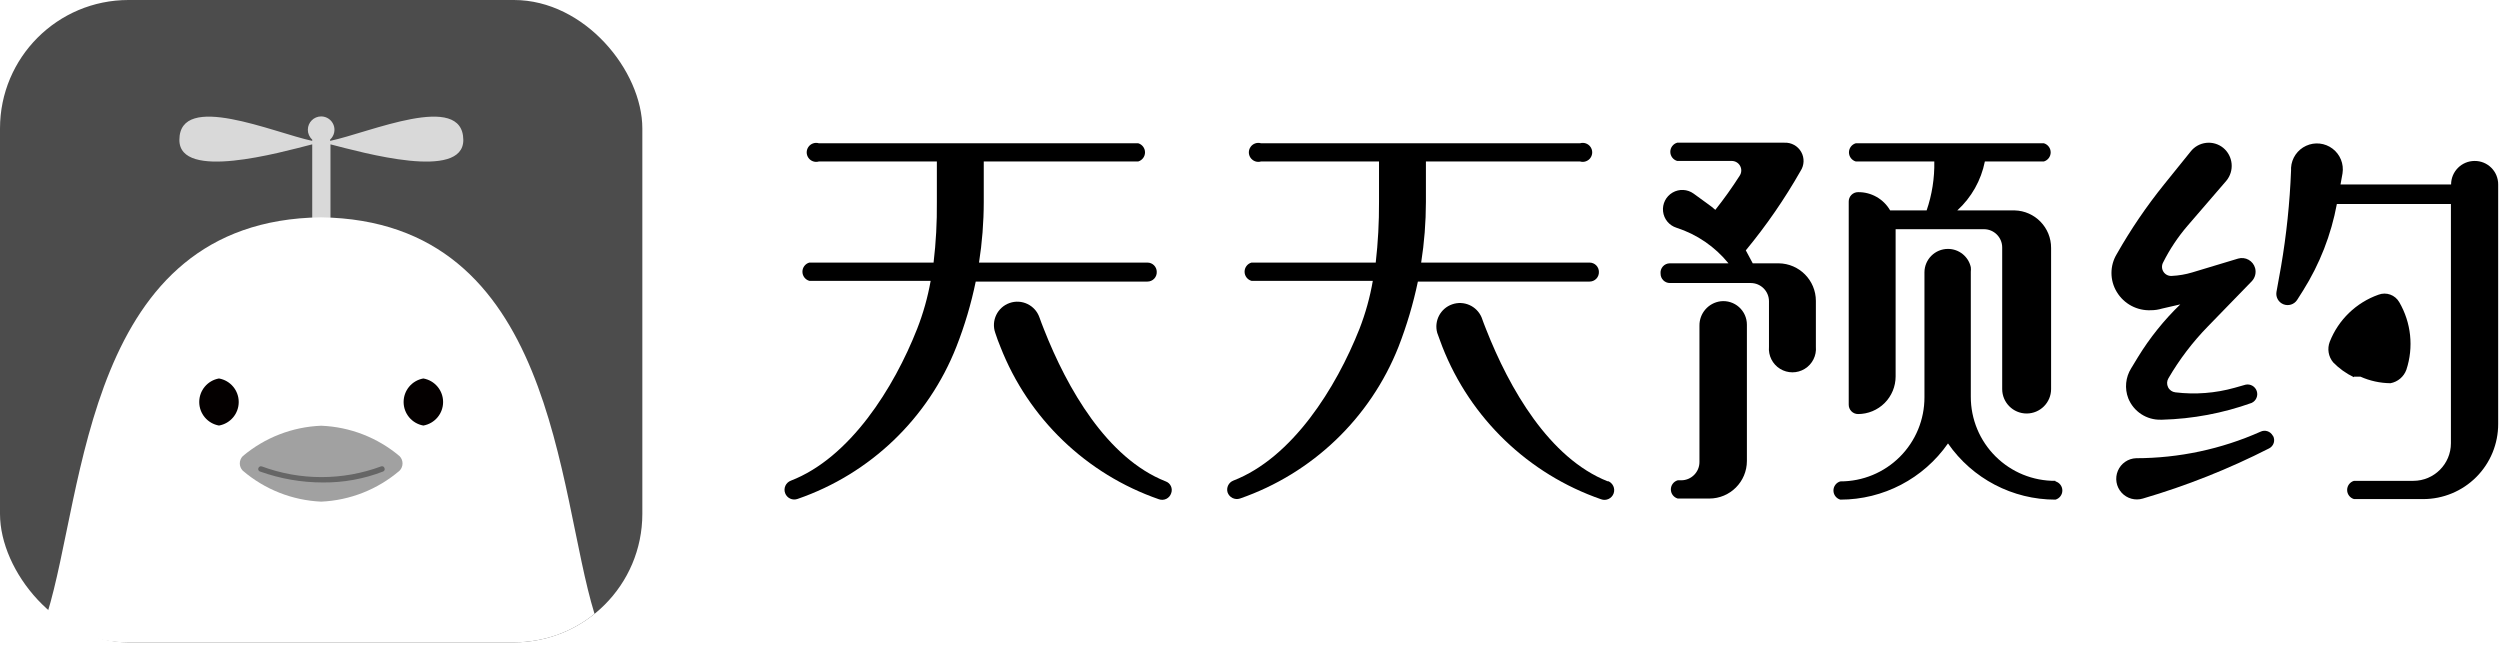
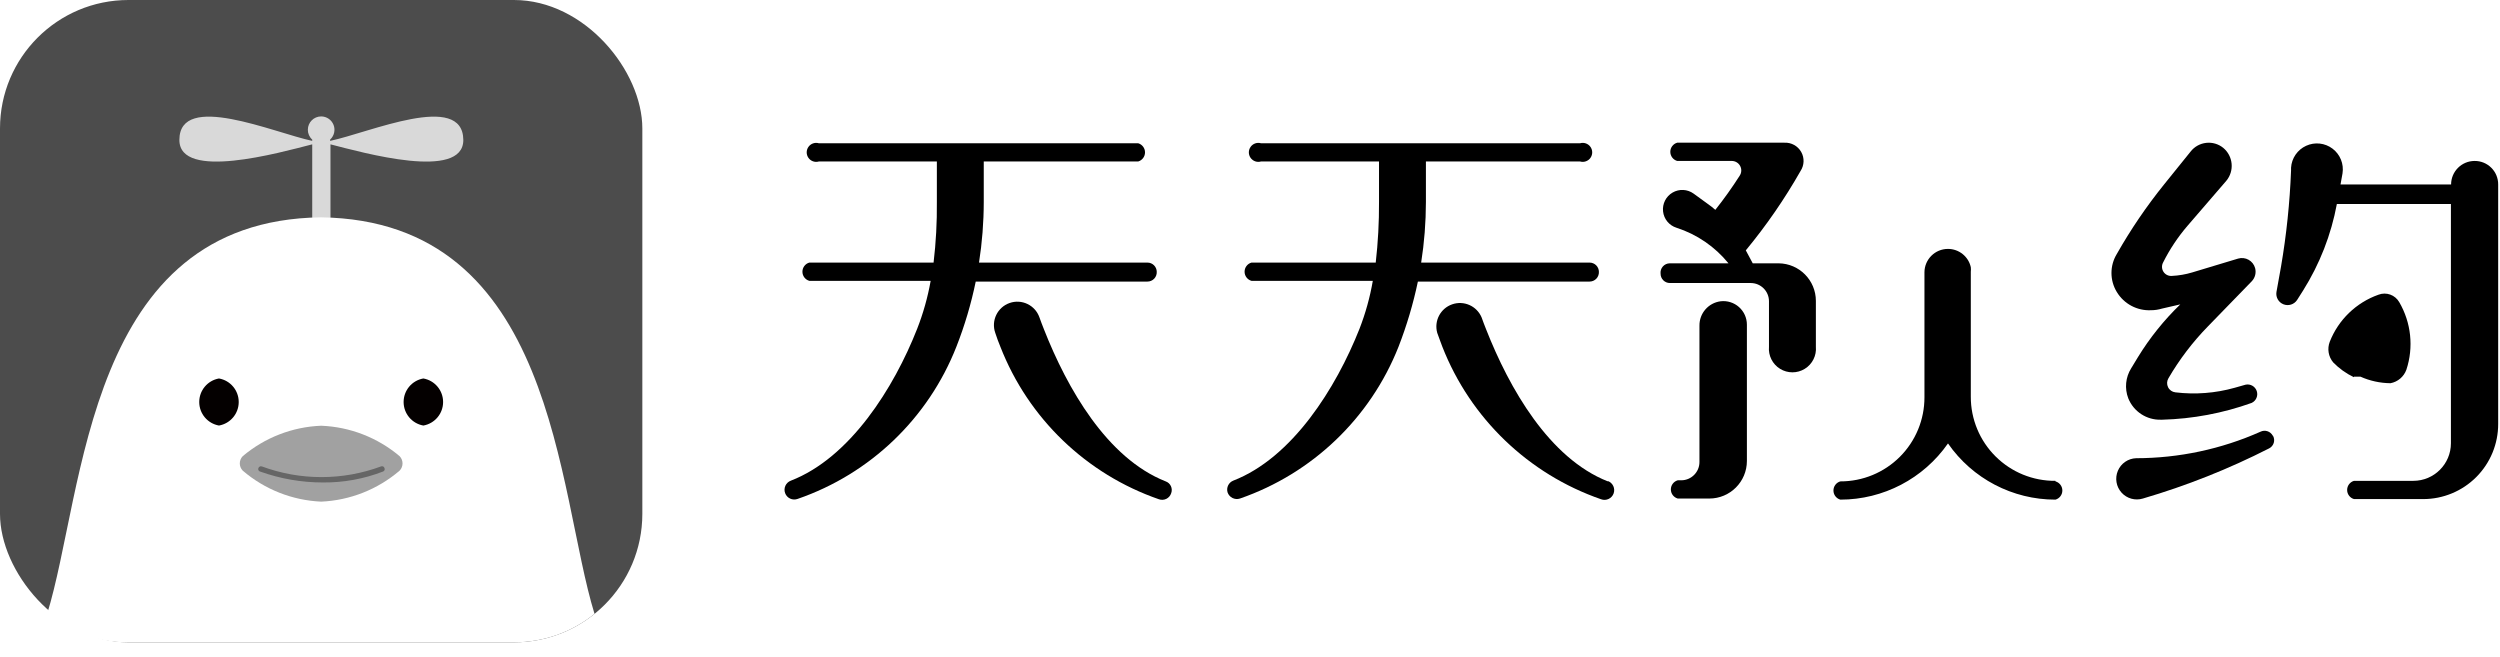
<svg xmlns="http://www.w3.org/2000/svg" width="137px" height="36px" viewBox="0 0 137 36" version="1.1">
  <title>logo1-2</title>
  <desc>Created with Sketch.</desc>
  <g id="190626-官网-品牌资源" stroke="none" stroke-width="1" fill="none" fill-rule="evenodd">
    <g id="品牌资源页-" transform="translate(-1158, -342)">
      <rect fill="#FFFFFF" x="0" y="0" width="1920" height="1750" />
      <rect id="Rectangle-Copy-3" stroke="#ECECEC" fill="#FFFFFF" fill-rule="nonzero" x="1110.5" y="298.5" width="231" height="123" rx="4" />
      <g id="logo1-2" transform="translate(1158, 342)">
        <g>
          <path d="M63.88,26.38 C60.66,25.11 58.48,21.28 57.21,18.05 C57.12,17.83 57.04,17.61 56.96,17.39 C56.725,16.722 55.993,16.37 55.325,16.605 C54.657,16.84 54.305,17.572 54.54,18.24 C54.62,18.5 54.72,18.75 54.82,19 C56.351,22.926 59.528,25.982 63.51,27.36 C63.643,27.407 63.789,27.399 63.915,27.337 C64.041,27.275 64.137,27.164 64.18,27.03 C64.228,26.904 64.223,26.764 64.167,26.642 C64.111,26.519 64.007,26.425 63.88,26.38 Z" id="Path" fill="#000000" />
          <path d="M63.39,14.9 C63.39,14.618 63.162,14.39 62.88,14.39 L53.65,14.39 C53.822,13.292 53.909,12.182 53.91,11.07 L53.91,8.85 L62.37,8.85 C62.593,8.786 62.747,8.582 62.747,8.35 C62.747,8.118 62.593,7.914 62.37,7.85 L44.87,7.85 C44.658,7.789 44.43,7.869 44.303,8.049 C44.175,8.229 44.175,8.471 44.303,8.651 C44.43,8.831 44.658,8.911 44.87,8.85 L51.34,8.85 L51.34,11.07 C51.351,12.179 51.291,13.288 51.16,14.39 L44.35,14.39 C44.127,14.454 43.973,14.658 43.973,14.89 C43.973,15.122 44.127,15.326 44.35,15.39 L51,15.39 C50.841,16.289 50.593,17.17 50.26,18.02 C48.99,21.25 46.59,25.08 43.34,26.34 C43.064,26.442 42.923,26.749 43.025,27.025 C43.127,27.301 43.434,27.442 43.71,27.34 C47.691,25.967 50.87,22.919 52.41,19 C52.865,17.842 53.219,16.648 53.47,15.43 L62.88,15.43 C63.019,15.43 63.152,15.374 63.248,15.274 C63.344,15.174 63.395,15.039 63.39,14.9 Z" id="Path" fill="#000000" />
          <path d="M88.11,26.38 C84.89,25.11 82.71,21.28 81.44,18.05 C81.35,17.83 81.27,17.61 81.19,17.39 C80.924,16.765 80.218,16.453 79.577,16.678 C78.936,16.902 78.578,17.585 78.76,18.24 C78.85,18.5 78.95,18.75 79.04,19 C80.578,22.925 83.757,25.98 87.74,27.36 C88.016,27.462 88.323,27.321 88.425,27.045 C88.527,26.769 88.386,26.462 88.11,26.36 L88.11,26.38 Z" id="Path" fill="#000000" />
          <path d="M87.62,14.9 C87.62,14.765 87.566,14.635 87.471,14.539 C87.375,14.444 87.245,14.39 87.11,14.39 L77.88,14.39 C78.052,13.292 78.139,12.182 78.14,11.07 L78.14,8.85 L86.59,8.85 C86.802,8.911 87.03,8.831 87.157,8.651 C87.285,8.471 87.285,8.229 87.157,8.049 C87.03,7.869 86.802,7.789 86.59,7.85 L69.1,7.85 C68.888,7.789 68.66,7.869 68.533,8.049 C68.405,8.229 68.405,8.471 68.533,8.651 C68.66,8.831 68.888,8.911 69.1,8.85 L75.57,8.85 L75.57,11.07 C75.576,12.179 75.516,13.288 75.39,14.39 L68.58,14.39 C68.357,14.454 68.203,14.658 68.203,14.89 C68.203,15.122 68.357,15.326 68.58,15.39 L75.23,15.39 C75.075,16.289 74.83,17.17 74.5,18.02 C73.22,21.25 70.83,25.08 67.58,26.34 C67.328,26.442 67.194,26.719 67.27,26.98 C67.365,27.261 67.668,27.412 67.95,27.32 C71.92,25.945 75.094,22.907 76.64,19 C77.09,17.841 77.445,16.647 77.7,15.43 L87.11,15.43 C87.249,15.43 87.382,15.374 87.478,15.274 C87.574,15.174 87.625,15.039 87.62,14.9 Z" id="Path" fill="#000000" />
          <path d="M97.47,14.43 L96.05,14.43 L95.67,13.72 C96.794,12.359 97.798,10.904 98.67,9.37 C98.877,9.056 98.891,8.652 98.705,8.325 C98.519,7.998 98.166,7.803 97.79,7.82 L91.91,7.82 C91.687,7.884 91.533,8.088 91.533,8.32 C91.533,8.552 91.687,8.756 91.91,8.82 L94.91,8.82 C95.098,8.823 95.271,8.928 95.36,9.094 C95.449,9.26 95.442,9.461 95.34,9.62 C94.926,10.269 94.479,10.897 94,11.5 C93.867,11.382 93.727,11.271 93.58,11.17 L92.81,10.61 C92.47,10.364 92.017,10.342 91.655,10.554 C91.293,10.765 91.089,11.17 91.136,11.587 C91.182,12.004 91.47,12.354 91.87,12.48 C92.989,12.84 93.979,13.518 94.72,14.43 L91.5,14.43 C91.355,14.432 91.218,14.495 91.123,14.604 C91.028,14.712 90.983,14.856 91,15 C91,15.282 91.228,15.51 91.51,15.51 L95.94,15.51 C96.492,15.51 96.94,15.958 96.94,16.51 L96.94,19 C96.897,19.486 97.132,19.955 97.547,20.211 C97.963,20.468 98.487,20.468 98.903,20.211 C99.318,19.955 99.553,19.486 99.51,19 L99.51,16.49 C99.51,15.36 98.6,14.441 97.47,14.43 Z" id="Path" fill="#000000" />
          <path d="M94.29,16.51 C93.619,16.596 93.119,17.173 93.13,17.85 L93.13,25.32 C93.13,25.872 92.682,26.32 92.13,26.32 L91.94,26.32 C91.717,26.384 91.563,26.588 91.563,26.82 C91.563,27.052 91.717,27.256 91.94,27.32 L93.67,27.32 C94.808,27.32 95.73,26.398 95.73,25.26 L95.73,17.79 C95.73,17.422 95.572,17.072 95.297,16.827 C95.022,16.583 94.656,16.467 94.29,16.51 Z" id="Path" fill="#000000" />
          <path d="M112.64,26.35 C111.411,26.361 110.229,25.879 109.358,25.013 C108.486,24.147 107.997,22.969 108,21.74 L108,20.21 L108,14.89 C108.01,14.807 108.01,14.723 108,14.64 C107.869,14.055 107.349,13.64 106.75,13.64 C106.041,13.64 105.465,14.211 105.46,14.92 L105.46,20.24 L105.46,21.77 C105.463,22.993 104.978,24.168 104.113,25.033 C103.248,25.898 102.073,26.383 100.85,26.38 C100.627,26.444 100.473,26.648 100.473,26.88 C100.473,27.112 100.627,27.316 100.85,27.38 C103.202,27.38 105.405,26.23 106.75,24.3 C108.089,26.231 110.29,27.382 112.64,27.38 C112.863,27.316 113.017,27.112 113.017,26.88 C113.017,26.648 112.863,26.444 112.64,26.38 L112.64,26.35 Z" id="Path" fill="#000000" />
-           <path d="M101.65,8.85 L106,8.85 C106.017,9.761 105.875,10.668 105.58,11.53 L103.58,11.53 C103.218,10.902 102.544,10.52 101.82,10.53 C101.683,10.53 101.552,10.585 101.456,10.683 C101.36,10.781 101.307,10.913 101.31,11.05 L101.31,22.17 C101.307,22.307 101.36,22.439 101.456,22.537 C101.552,22.635 101.683,22.69 101.82,22.69 C102.366,22.69 102.89,22.473 103.277,22.087 C103.663,21.7 103.88,21.176 103.88,20.63 L103.88,12.56 L108.72,12.56 C109.272,12.56 109.72,13.008 109.72,13.56 L109.72,21.32 C109.72,22.06 110.32,22.66 111.06,22.66 C111.8,22.66 112.4,22.06 112.4,21.32 L112.4,13.59 C112.406,12.473 111.517,11.557 110.4,11.53 L107.26,11.53 C108.036,10.821 108.565,9.882 108.77,8.85 L112,8.85 C112.223,8.786 112.377,8.582 112.377,8.35 C112.377,8.118 112.223,7.914 112,7.85 L101.7,7.85 C101.477,7.914 101.323,8.118 101.323,8.35 C101.323,8.582 101.477,8.786 101.7,8.85 L101.65,8.85 Z" id="Path" fill="#000000" />
          <path d="M129,20.64 L129.06,20.64 L129.11,20.64 L129.16,20.64 L129.22,20.64 L129.27,20.64 L129.35,20.64 C129.869,20.872 130.431,20.995 131,21 C131.401,20.925 131.732,20.643 131.87,20.26 C132.275,19.028 132.133,17.681 131.48,16.56 C131.253,16.161 130.769,15.986 130.34,16.15 C129.118,16.582 128.144,17.524 127.67,18.73 C127.523,19.113 127.596,19.546 127.86,19.86 C128.186,20.194 128.569,20.468 128.99,20.67 L129,20.64 Z" id="Path" fill="#000000" />
          <path d="M135.61,8.82 C134.898,8.82 134.32,9.398 134.32,10.11 L128.26,10.11 L128.37,9.5 C128.451,8.983 128.242,8.464 127.825,8.148 C127.408,7.832 126.851,7.771 126.376,7.989 C125.9,8.207 125.583,8.668 125.55,9.19 L125.55,9.34 C125.482,11.107 125.298,12.867 125,14.61 L124.75,16 C124.703,16.289 124.864,16.571 125.137,16.677 C125.41,16.783 125.719,16.684 125.88,16.44 L126.21,15.92 C127.12,14.471 127.748,12.863 128.06,11.18 L134.31,11.18 L134.31,24.29 C134.31,25.428 133.388,26.35 132.25,26.35 L129,26.35 C128.777,26.414 128.623,26.618 128.623,26.85 C128.623,27.082 128.777,27.286 129,27.35 L132.79,27.35 C133.882,27.35 134.929,26.916 135.7,26.143 C136.471,25.37 136.903,24.322 136.9,23.23 L136.9,10.11 C136.903,9.767 136.768,9.437 136.525,9.195 C136.283,8.952 135.953,8.817 135.61,8.82 Z" id="Path" fill="#000000" />
          <path d="M124.55,23.88 C124.421,23.634 124.119,23.536 123.87,23.66 C121.726,24.613 119.406,25.107 117.06,25.11 C116.621,25.125 116.231,25.394 116.06,25.798 C115.888,26.202 115.966,26.669 116.26,26.995 C116.554,27.322 117.01,27.448 117.43,27.32 C119.817,26.62 122.134,25.7 124.35,24.57 C124.471,24.508 124.562,24.4 124.602,24.27 C124.642,24.14 124.626,23.999 124.56,23.88 L124.55,23.88 Z" id="Path" fill="#000000" />
          <path d="M117.88,17 C118.08,17 118.28,16.97 118.48,16.91 L119.48,16.68 C118.588,17.542 117.808,18.513 117.16,19.57 L116.79,20.18 C116.479,20.674 116.42,21.286 116.63,21.83 C116.923,22.556 117.637,23.023 118.42,23 L118.49,23 C120.162,22.955 121.816,22.644 123.39,22.08 C123.634,21.967 123.755,21.689 123.671,21.433 C123.586,21.177 123.324,21.025 123.06,21.08 L122.46,21.25 C121.404,21.547 120.299,21.632 119.21,21.5 C119.037,21.481 118.886,21.375 118.81,21.219 C118.733,21.063 118.74,20.879 118.83,20.73 C119.433,19.694 120.162,18.737 121,17.88 L123.4,15.41 C123.581,15.218 123.649,14.945 123.58,14.69 C123.526,14.497 123.398,14.334 123.223,14.236 C123.049,14.138 122.842,14.115 122.65,14.17 L120.13,14.93 C119.769,15.038 119.396,15.102 119.02,15.12 C118.836,15.136 118.659,15.049 118.558,14.894 C118.458,14.739 118.451,14.542 118.54,14.38 C118.9,13.662 119.347,12.99 119.87,12.38 L122,9.91 C122.219,9.648 122.324,9.309 122.292,8.97 C122.26,8.63 122.094,8.317 121.83,8.1 C121.568,7.889 121.233,7.791 120.898,7.829 C120.564,7.866 120.258,8.036 120.05,8.3 L118.59,10.11 C117.625,11.308 116.758,12.582 116,13.92 C115.611,14.559 115.611,15.361 116,16 C116.394,16.655 117.117,17.039 117.88,17 Z" id="Path" fill="#000000" />
          <rect id="Rectangle" fill="#4C4C4C" x="0" y="0" width="35.2" height="35.2" rx="7.04" />
          <path d="M18.09,7.72 L18.09,7.65 C18.313,7.447 18.388,7.128 18.28,6.847 C18.171,6.566 17.901,6.381 17.6,6.38 C17.197,6.38 16.87,6.707 16.87,7.11 C16.869,7.316 16.956,7.513 17.11,7.65 L17.11,7.72 C15,7.27 9.83,5 9.83,7.67 C9.83,9.91 15.31,8.37 17.11,7.91 L17.11,12.64 L18.11,12.64 L18.11,7.91 C19.91,8.37 25.39,9.91 25.39,7.67 C25.37,5 20.24,7.27 18.09,7.72 Z" id="Path" fill="#D9D9D9" />
          <path d="M7,35.2 L28.16,35.2 C29.769,35.203 31.33,34.652 32.58,33.64 C30.51,26.93 30.48,12.08 17.58,11.91 C4.7,12.08 4.67,26.91 2.58,33.65 C3.834,34.655 5.393,35.201 7,35.2 Z" id="Path" fill="#FFFFFF" />
          <path d="M23.2,20.74 C22.574,20.851 22.118,21.394 22.118,22.03 C22.118,22.666 22.574,23.209 23.2,23.32 C23.826,23.209 24.282,22.666 24.282,22.03 C24.282,21.394 23.826,20.851 23.2,20.74 Z" id="Path" fill="#040000" />
          <path d="M12,20.74 C11.374,20.851 10.918,21.394 10.918,22.03 C10.918,22.666 11.374,23.209 12,23.32 C12.626,23.209 13.082,22.666 13.082,22.03 C13.082,21.394 12.626,20.851 12,20.74 Z" id="Path" fill="#040000" />
          <path d="M17.6,23.33 C16.021,23.392 14.507,23.98 13.3,25 C13.088,25.221 13.088,25.569 13.3,25.79 C14.503,26.821 16.017,27.42 17.6,27.49 C19.183,27.42 20.697,26.821 21.9,25.79 C22.112,25.569 22.112,25.221 21.9,25 C20.693,23.98 19.179,23.392 17.6,23.33 Z" id="Path" fill="#A1A1A1" />
          <path d="M17.7,26.44 C16.524,26.44 15.357,26.237 14.25,25.84 C14.211,25.829 14.179,25.802 14.162,25.765 C14.145,25.729 14.144,25.687 14.16,25.65 C14.188,25.573 14.273,25.533 14.35,25.56 C16.457,26.34 18.773,26.34 20.88,25.56 C20.917,25.544 20.959,25.545 20.995,25.562 C21.032,25.579 21.059,25.611 21.07,25.65 C21.086,25.686 21.087,25.726 21.072,25.763 C21.057,25.799 21.027,25.827 20.99,25.84 C19.941,26.246 18.825,26.449 17.7,26.44 Z" id="Path" fill="#666666" />
        </g>
      </g>
    </g>
  </g>
</svg>